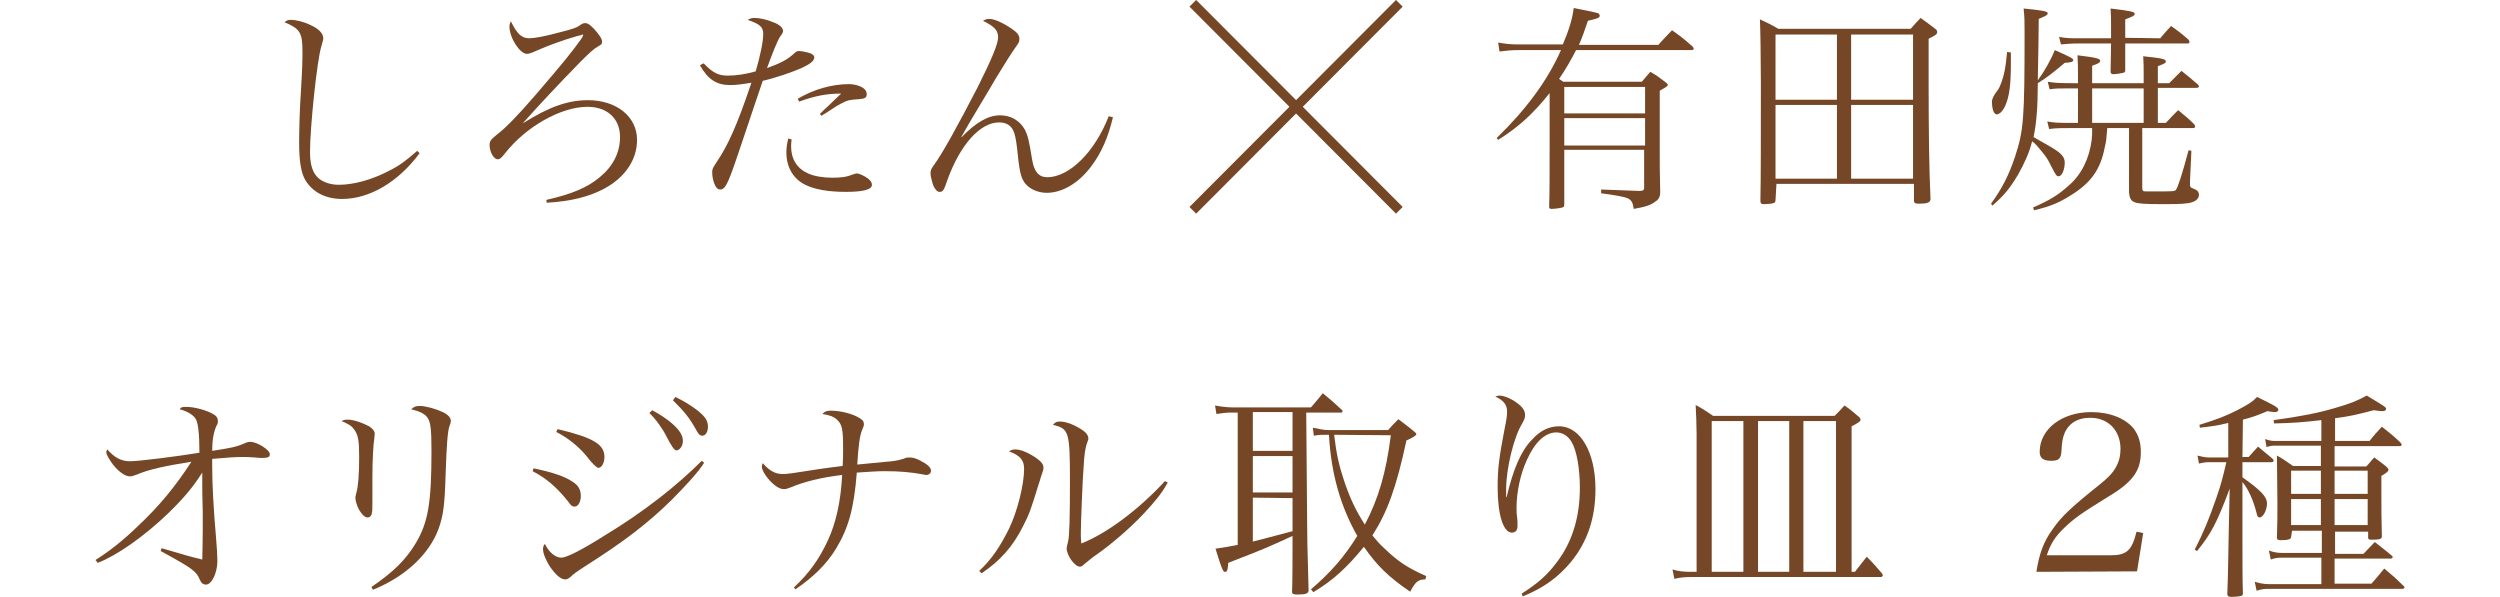
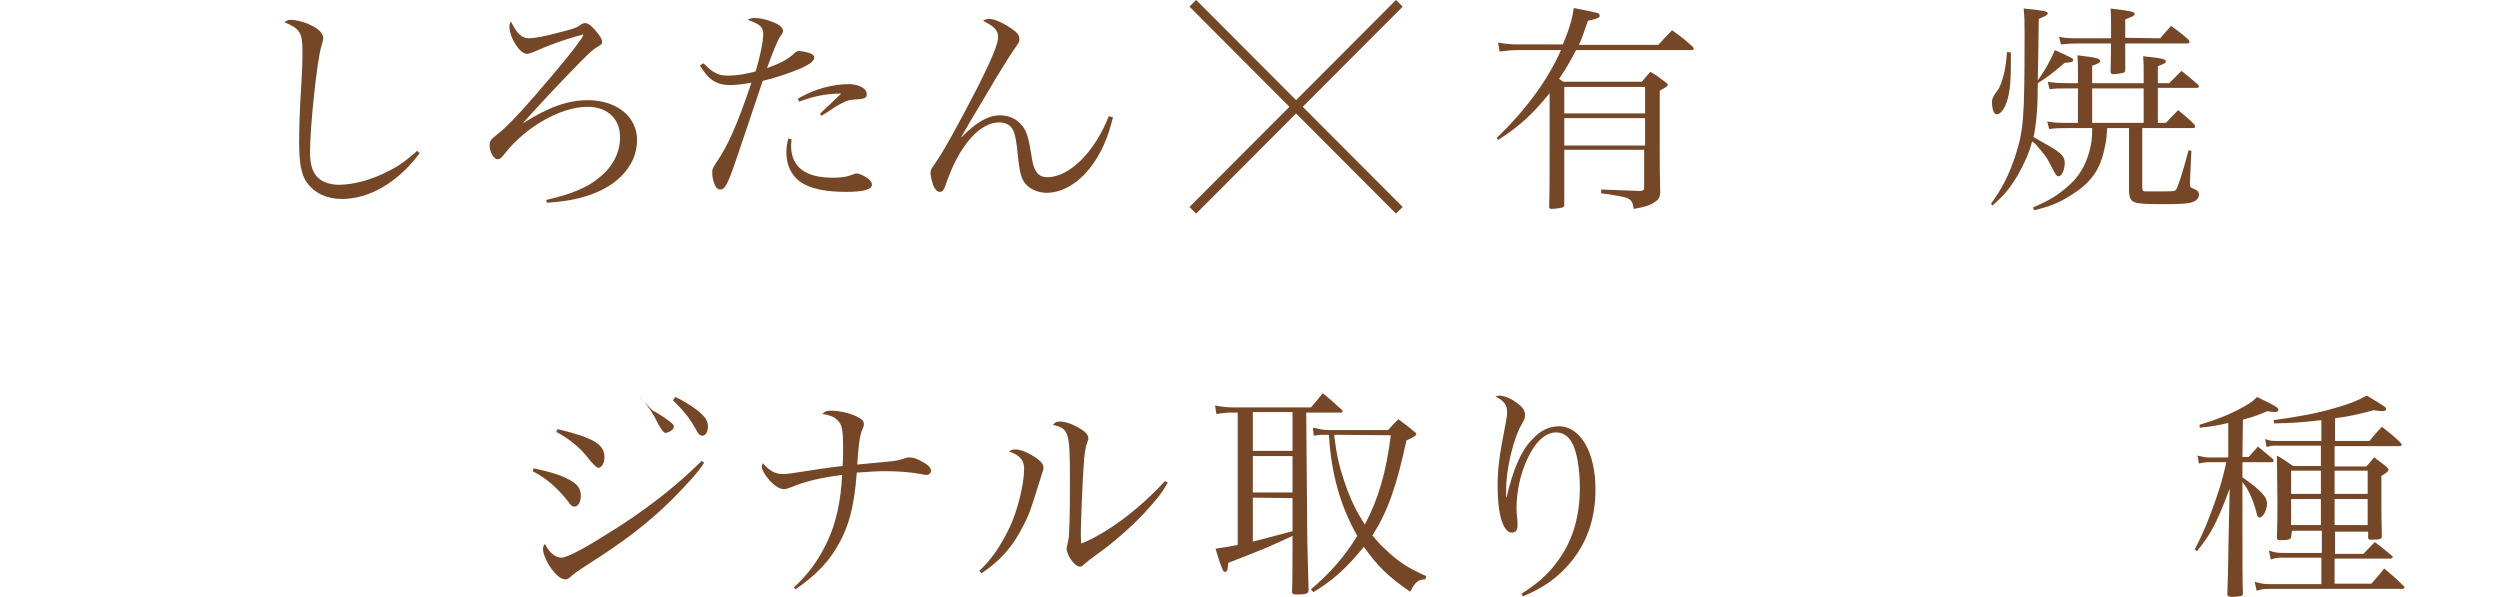
<svg xmlns="http://www.w3.org/2000/svg" version="1.1" id="_レイヤー_2" x="0px" y="0px" viewBox="0 0 529 126.3" style="enable-background:new 0 0 529 126.3;" xml:space="preserve">
  <style type="text/css">
	.st0{fill:#754726;}
	.st1{fill:none;stroke:#754726;stroke-width:2;stroke-miterlimit:10;}
</style>
  <g id="design">
    <path class="st0" d="M88.8,32.4c-4.5,6.1-10.6,9.7-16.4,9.7c-3.6,0-6.3-1.5-7.8-4c-0.9-1.6-1.3-3.9-1.3-7.9c0-2.6,0.1-7,0.4-11.3   c0.3-5.1,0.3-6.4,0.3-8c0-4-0.5-4.8-3.8-6.2c0.5-0.4,0.8-0.5,1.3-0.5c1.1,0,2.8,0.4,4.2,1.1c1.8,0.8,2.7,1.8,2.7,2.8   c0,0.3-0.1,0.6-0.4,1.7c-0.9,2.8-2.4,17-2.4,22.4c0,2.8,0.6,4.5,1.9,5.6c1,0.8,2.5,1.3,4.2,1.3c3.2,0,7.1-1.1,10.7-3   c2.2-1.1,3.5-2.1,5.9-4.2C88.2,31.9,88.8,32.4,88.8,32.4z" />
    <path class="st0" d="M115.6,42.3c5.3-1.2,8.7-2.6,11.3-4.8c2.8-2.3,4.3-5.2,4.3-8.5c0-3.9-2.7-6.4-6.9-6.4c-5.6,0-13,4.2-17.4,9.8   c-0.8,1-1.1,1.3-1.6,1.3c-0.8,0-1.7-1.5-1.7-3c0-0.8,0.2-1.1,1.4-2.1c2-1.5,4.6-4.2,8.4-8.6c6-7,7.3-8.6,9.4-11.5   c0.3-0.4,0.6-0.9,0.6-1.1c0-0.1-0.1-0.1-0.2-0.1c0,0-0.1,0-0.1,0.1c-0.2,0.1-0.6,0.1-1.2,0.3c-2.5,0.7-6.1,2-8.3,3   c-1.1,0.5-1.7,0.7-2.1,0.7c-1.5,0-3.7-3.4-3.7-5.8c0-0.4,0.1-0.6,0.3-1.1c1.3,2.7,2.3,3.6,3.9,3.6c1,0,3.3-0.4,6.2-1.2   c2.8-0.7,3.7-1,4.3-1.4c0.8-0.6,1-0.6,1.4-0.6c0.6,0,1.4,0.7,2.4,1.9c0.7,0.9,1.1,1.5,1.1,2s-0.1,0.6-0.8,1   c-0.9,0.5-1.7,1.2-3.7,3.2c-4.8,4.9-8.8,9.2-12.2,13h0.1c5.4-3.4,9.4-4.8,13.6-4.8c6.1,0,10.4,3.5,10.4,8.4c0,4.2-2.5,7.9-6.9,10.3   c-3.2,1.7-7,2.7-12.2,3L115.6,42.3L115.6,42.3z" />
    <path class="st0" d="M148.9,13.4c1.9,2,3.1,2.6,5.1,2.6c1.8,0,3.8-0.3,5.9-0.9c0.9-3,1.6-6.3,1.6-7.9c0-1.5-0.7-2.1-3.3-3   c0.6-0.3,0.8-0.4,1.4-0.4c1.1,0,2.6,0.3,4,0.9c1.4,0.5,2.1,1.2,2.1,1.9c0,0.2-0.2,0.6-0.6,1.1c-0.6,0.9-1.6,3.4-2.8,6.7   c2.6-0.9,4.3-1.8,5.4-2.8c0.8-0.7,0.9-0.8,1.3-0.8c0.6,0,1.7,0.2,2.5,0.5c0.5,0.2,0.8,0.5,0.8,0.8c0,0.8-0.8,1.4-2.7,2.3   c-2.1,0.9-5.2,2-8.2,2.7c-0.4,1.1-1,3-2,5.9c-0.6,1.9-1.8,5.3-3.5,10.4c-1.9,5.6-2.5,6.7-3.5,6.7c-0.5,0-0.8-0.3-1.1-0.9   c-0.4-0.8-0.6-1.9-0.6-2.7c0-0.8,0.1-0.9,1-2.3c2.3-3.4,4.2-7.5,7.3-16.7c-1.8,0.3-3.1,0.5-4.5,0.5c-2.9,0-4.7-1.2-6.4-4.2   L148.9,13.4L148.9,13.4z M167.5,29.5c-0.1,0.7-0.1,1.3-0.1,1.5c0,2.7,1.3,4.7,3.6,5.7c1.3,0.6,3.2,0.9,5,0.9c1.9,0,3-0.1,4.5-0.7   c0.3-0.1,0.6-0.2,0.8-0.2c0.5,0,1.6,0.5,2.4,1.1c0.6,0.5,0.8,0.9,0.8,1.3c0,1-1.8,1.5-5.5,1.5s-6.6-0.5-8.6-1.5   c-2.5-1.2-4-3.7-4-6.8c0-1,0.1-1.8,0.4-3L167.5,29.5L167.5,29.5z M168.8,20.9c3.4-2,7.2-3.1,10.9-3.1c1,0,2.2,0.3,2.9,0.8   c0.5,0.3,0.8,0.8,0.8,1.3c0,0.8-0.4,1-1.8,1.1c-1.7,0.1-2.3,0.2-3.6,0.9c-0.9,0.5-1,0.5-2.6,1.6c-0.6,0.4-1.1,0.7-1.6,1l-0.3-0.4   c0.4-0.4,1.1-1.1,2.2-2.1c0.4-0.4,0.8-0.8,2.3-2.2c-3.1,0-5.6,0.5-8.9,1.7L168.8,20.9L168.8,20.9z" />
    <path class="st0" d="M235.5,24.8c-1,4.2-2.4,7.5-4.6,10.4c-2.6,3.5-6.1,5.6-9.4,5.6c-1.4,0-3-0.5-4-1.4c-1.3-1.1-1.7-2.5-2.1-6.3   c-0.3-3-0.5-4.1-0.8-5c-0.5-1.5-1.6-2.2-3.2-2.2c-4,0-8.2,4.7-10.9,12.1c-0.8,2.4-1,2.6-1.7,2.6c-0.5,0-0.9-0.5-1.3-1.3   c-0.3-0.9-0.6-2-0.6-2.6s0.1-0.9,0.6-1.6c1.9-2.6,4.9-8,9.4-16.7c2.9-5.8,4.3-9.1,4.3-10.5c0-1.5-0.8-2.3-3.2-3.5   c0.5-0.3,0.9-0.4,1.3-0.4c1.1,0,2.9,0.8,4.8,2.1c1.2,0.8,1.6,1.4,1.6,2.1c0,0.7-0.1,0.8-0.8,1.8c-0.6,0.8-2.2,3.3-4.2,6.6   c-0.7,1.2-1.8,3.1-3.5,5.9c-1.9,3.2-2.4,4-3.8,6.5h0.1c3-3.1,5.6-4.6,8.1-4.6c2.3,0,4.2,1.1,5.3,3.1c0.6,1.3,0.8,2,1.5,6.3   c0.4,2.5,1.4,3.7,3.2,3.7c4.7,0,10.1-5.4,13-12.9L235.5,24.8L235.5,24.8z" />
    <path class="st0" d="M350.9,9.5c1.3-1.4,1.6-1.8,2.9-3.1c2,1.4,2.6,1.9,4.4,3.5c0.1,0.2,0.2,0.3,0.2,0.4c0,0.2-0.2,0.3-0.5,0.3   h-24.4c-1.2,2.3-2.1,3.9-3.6,6.1c0.4,0.3,0.5,0.3,0.9,0.6h16.6c0.8-0.9,1-1.2,1.8-2.1c1.4,0.8,1.8,1.1,3.1,2.1   c0.4,0.3,0.6,0.5,0.6,0.6c0,0.3-0.1,0.4-1.7,1.3v12.3c0,3.1,0,5.8,0.1,9c0,1.2-0.3,1.7-1.1,2.2c-0.9,0.7-2.1,1.1-4.5,1.5   c-0.2-1.4-0.5-1.9-1.4-2.3c-0.5-0.2-2.3-0.6-5.5-1l0-0.8l8,0.3c0.8,0,1.1-0.1,1.1-0.7v-8H331v11.6c0,0.4-0.1,0.5-0.4,0.6   c-0.3,0.1-1.5,0.3-2.3,0.3c-0.4,0-0.5-0.1-0.5-0.5c0.1-2.7,0.1-7,0.1-12.8V19.7c-3.5,4.4-6.6,7.2-10.9,9.9l-0.3-0.4   c6-5.8,10.7-12,13.6-18.6h-8.8c-1.7,0-2.6,0.1-4.2,0.3L317,9c1.7,0.3,2.5,0.4,4.4,0.4h9.3c1.3-3.1,2-5.3,2.3-7.7   c3.2,0.6,4.9,1,5.2,1.1c0.1,0.1,0.3,0.3,0.3,0.5c0,0.5-0.4,0.6-2.5,1.1c-0.8,2.3-1.1,3.3-1.9,5.1L350.9,9.5L350.9,9.5z M348.1,24   v-5.6H331V24H348.1L348.1,24z M331,30.8h17.1V25H331V30.8z" />
-     <path class="st0" d="M375.7,42.3c0,0.4-0.1,0.6-0.5,0.7c-0.3,0.1-1.3,0.2-1.9,0.2c-0.6,0-0.8-0.1-0.8-0.8c0.1-4,0.1-13.4,0.1-24.7   c0-5.3-0.1-11.6-0.2-13.6c1.7,0.8,2.2,1,3.9,2h28c0.9-1,1.2-1.4,2.1-2.3c1.4,1,1.8,1.3,3.1,2.3c0.3,0.2,0.4,0.4,0.4,0.7   c0,0.4-0.2,0.6-1.8,1.4l0,9.7c0,9.5,0.1,17.8,0.4,24.3c-0.1,0.7-0.8,0.9-2.4,0.9c-0.8,0-1.1-0.1-1.1-0.7v-3.5h-29.1L375.7,42.3   L375.7,42.3z M388.7,21.1V7.3h-13v13.8L388.7,21.1L388.7,21.1z M388.7,22.2h-13v15.6h13C388.7,37.8,388.7,22.2,388.7,22.2z    M404.8,7.3h-13.1v13.8h13.1V7.3L404.8,7.3z M391.7,22.2v15.6h13.1V22.2C404.8,22.2,391.7,22.2,391.7,22.2z" />
    <path class="st0" d="M421.3,43.1c2.4-3.3,3.8-6.1,5.1-10c1.8-5.5,2-7.9,2-26.1c0-2.3,0-3.3-0.2-5.2c4.1,0.4,5.1,0.6,5.1,1   c0,0.4-0.5,0.6-1.9,1.2c0,2.7-0.1,7.1-0.2,13c1.4-1.9,2.8-4.4,3.6-6.4c3.4,1.5,3.9,1.8,3.9,2.1c0,0.4-0.4,0.5-1.8,0.6   c-3.1,2.6-3.8,3.1-5.7,4.3c0,5.1-0.3,8.6-0.9,11.4c0.4,0.2,1.5,0.9,3.5,2c2.4,1.4,3.1,2.2,3.1,3.4c0,1.5-0.6,2.9-1.3,2.9   c-0.4,0-0.5-0.1-1.5-2c-0.9-1.8-0.9-1.8-2.1-3.3c-0.9-1.1-1.3-1.6-2-2.1c-0.6,2.4-1.6,4.6-3,7.1c-1.8,3-3,4.4-5.4,6.5L421.3,43.1   L421.3,43.1z M425.5,11.1v2.3c0,4.5-0.3,7-1.2,9c-0.5,1.1-1.2,1.8-1.8,1.8c-0.6,0-1-1.1-1-2.7c0-0.6,0.4-1.4,1.2-2.4   c0.5-0.6,1.2-2.6,1.5-4.2c0.2-1,0.3-1.9,0.5-3.9L425.5,11.1L425.5,11.1z M445.9,27.1c-0.2,2.4-0.2,2.7-0.5,3.9   c-0.9,4.9-3,7.8-7.5,10.5c-2.4,1.5-4.2,2.2-7.5,3l-0.2-0.6c3.5-1.5,5.4-2.7,7.5-4.6c2.8-2.4,4.4-5.8,4.9-9.7   c0.1-0.8,0.1-1.3,0.1-2.5h-4.6c-2,0-3,0-4.5,0.2l-0.4-1.6c1.6,0.3,2.4,0.3,4.9,0.3h1.6v-7.3h-1.6c-2.6,0-3.1,0-4.4,0.2l-0.4-1.6   c1.4,0.2,1.9,0.3,4.8,0.3h1.6v-1.3c0-1.9,0-2.8-0.1-4.6c4.1,0.5,4.8,0.7,4.8,1.2c0,0.3-0.4,0.6-1.7,1v3.7h10.9v-2   c0-1.5,0-2.2-0.1-3.7c1.8,0.2,3.7,0.4,4.2,0.6c0.4,0.1,0.6,0.3,0.6,0.5c0,0.3-0.3,0.5-1.7,1v3.6h2.4l2.6-2.6c1.5,1.2,2,1.6,3.5,2.9   c0.1,0.1,0.2,0.3,0.2,0.4c0,0.2-0.3,0.3-0.6,0.3h-8.1V26h1.7c1.1-1.2,1.5-1.6,2.6-2.7c1.5,1.3,2,1.6,3.4,3c0.1,0.2,0.2,0.3,0.2,0.5   s-0.2,0.3-0.5,0.3h-10.7v12.4c0,0.9,0.1,1,0.8,1h0.7c0.6,0,1,0,1.4,0c3.5,0,3.9,0,4.2-0.3c0.4-0.4,1.4-3.5,2.7-8.4l0.6,0.1   l-0.3,6.4c0,0.4,0,0.7,0,0.8c0,0.4,0.1,0.6,0.7,0.8c0.8,0.3,1.2,0.7,1.2,1.3c0,0.7-0.5,1.3-1.5,1.6c-0.8,0.3-2.4,0.4-5.8,0.4   c-4.2,0-5.5-0.1-6.3-0.4c-0.8-0.3-1.1-0.9-1.2-2.1V27.1L445.9,27.1L445.9,27.1z M457.1,8.1c1-1.2,1.3-1.5,2.3-2.6   c1.7,1.2,2.2,1.6,3.7,2.9c0.1,0.2,0.2,0.3,0.2,0.5s-0.2,0.3-0.4,0.3h-13.2c0,2.4,0,4.3,0,5.7c0,0.3-0.1,0.4-0.4,0.5   c-0.3,0.1-1.6,0.3-2.1,0.3c-0.4,0-0.6-0.2-0.6-0.5c0-1.5,0.1-3.6,0.1-6h-6.7c-2.1,0-2.6,0.1-3.9,0.2l-0.4-1.6   c1.5,0.3,2.3,0.3,4.5,0.3h6.5V5.7c0-1.7,0-2.3-0.1-3.9c4.2,0.5,5.1,0.7,5.1,1.1c0,0.4-0.2,0.5-2,1.2v3.9L457.1,8.1L457.1,8.1z    M442.7,26h10.9v-7.3h-10.9V26z" />
-     <path class="st0" d="M20.2,118.5c3-1.9,5.8-4.1,8.9-7.1c4.7-4.4,8.1-8.6,11.4-13.7c-5.6,0.9-8.9,1.6-11.5,2.7   c-0.8,0.3-1.1,0.4-1.5,0.4c-1,0-2.3-0.9-3.6-2.5c-0.8-1.1-1.4-2.1-1.4-2.6c0-0.2,0-0.3,0.2-0.6c1.5,1.7,2.9,2.5,4.8,2.5   s9.8-1,14.7-1.8c0-4.1-0.3-6.2-0.7-7c-0.5-1-1.9-1.8-3.5-2.2c0.4-0.5,0.6-0.5,1.5-0.5c1.5,0,3.8,0.6,5.2,1.3c1,0.5,1.4,0.9,1.4,1.7   c0,0.3,0,0.6-0.3,1c-0.6,1.4-0.9,3-0.9,5.3c3.9-0.6,5.1-0.8,7.1-1.7c0.5-0.2,0.7-0.2,1-0.2c1.4,0,4.1,1.7,4.1,2.6   c0,0.6-0.4,0.8-1.6,0.8c-0.3,0-0.8,0-1.6-0.1c-1.1-0.1-2-0.1-2.6-0.1c-1.5,0-3,0.1-6.4,0.4c0,0.6,0,1.2,0,1.4   c0,4.1,0.3,9.3,0.8,15.1c0.2,2.3,0.3,4,0.3,5.1c0,2.5-1.2,5-2.4,5c-0.6,0-1-0.3-1.3-1c-0.4-1-0.8-1.5-1.7-2.2   c-0.7-0.6-2.9-1.9-6.6-3.9l0.2-0.6c4.3,1.3,6.5,1.9,8.6,2.4c0-0.9,0.1-3.2,0.1-5.8c0-1.2,0-2.6,0-4.4c-0.1-3-0.1-5.1-0.1-6.2   c0-0.4,0-1.1,0-2c-2,3.1-3.7,5.2-7.3,8.7c-5,4.8-10.7,8.8-14.8,10.4L20.2,118.5L20.2,118.5z" />
-     <path class="st0" d="M73.7,88.8c1.1,0,3.1,0.7,4.4,1.4c0.8,0.5,1.2,1.1,1.2,1.6c0,0.1-0.1,0.6-0.1,1c-0.2,1.1-0.4,4.7-0.4,8   c0,0.6,0,1.7,0,3.6v1.6c0,1.5,0,2-0.1,2.5c-0.1,0.7-0.5,1-0.9,1c-0.6,0-1.2-0.6-1.8-1.6c-0.5-0.9-0.8-2-0.8-2.6   c0-0.3,0.1-0.5,0.2-1c0.4-1.3,0.6-3.9,0.6-7.6c0-3.4-0.2-4.5-0.9-5.6c-0.6-0.9-1-1.2-2.8-2C72.8,88.8,73,88.8,73.7,88.8L73.7,88.8z    M78.6,124.2c4.7-3.2,7.3-5.8,9.4-9.3c2.6-4.4,3.3-8.5,3.3-19.5c0-4.7-0.2-6.2-0.9-7.1c-0.6-0.8-1.7-1.3-3.4-1.7   c0.7-0.6,1-0.7,1.9-0.7c1.1,0,3.3,0.6,4.8,1.3c1.2,0.6,1.7,1.2,1.7,1.9c0,0.2-0.1,0.6-0.3,1.1c-0.4,1.1-0.6,4.2-0.8,10   c-0.2,6.8-0.5,8.9-1.5,11.7c-2,5.4-7,10.1-13.9,12.9C78.9,124.8,78.6,124.2,78.6,124.2z" />
-     <path class="st0" d="M112.9,99.1c3.9,0.8,6.6,1.7,8.2,2.8c1.3,0.8,1.8,1.7,1.8,3.1c0,1.2-0.6,2.2-1.3,2.2c-0.5,0-0.8-0.2-1.4-1.1   c-2.4-3-4.6-4.9-7.5-6.4L112.9,99.1L112.9,99.1z M149,97.9c-1,1.7-3.7,4.7-7,8c-5.1,5-10.3,8.9-17.7,13.6c-2.5,1.6-3,2-3.6,2.6   c-0.4,0.3-0.7,0.5-1.1,0.5c-0.9,0-2-0.9-3.3-2.8c-0.8-1.3-1.4-2.7-1.4-3.6c0-0.4,0.1-0.8,0.4-1.1c0.9,1.8,2.2,2.9,3.5,2.9   c1,0,4.1-1.5,9-4.6c8.6-5.2,15.5-10.7,20.7-15.9C148.4,97.5,149,97.9,149,97.9z M118,90.8c7.5,1.8,9.9,3.2,9.9,5.9   c0,1.3-0.6,2.3-1.3,2.3c-0.3,0-1.2-0.8-2.5-2.5c-1.8-2.2-4.2-4-6.4-5.1L118,90.8L118,90.8z M138,86.8c1.7,0.9,3,1.8,4.2,2.8   c1.7,1.5,2.3,2.6,2.3,3.7s-0.7,2-1.4,2c-0.4,0-1.1-1-2.1-3c-0.8-1.6-2.3-3.7-3.6-4.9L138,86.8L138,86.8z M142.9,84   c1.7,0.8,3,1.6,4.5,2.7c1.8,1.4,2.4,2.3,2.4,3.6c0,1.1-0.5,1.9-1.2,1.9c-0.4,0-0.7-0.2-1.1-0.9c-1.6-2.9-2.6-4.1-5.1-6.6L142.9,84   L142.9,84z" />
+     <path class="st0" d="M112.9,99.1c3.9,0.8,6.6,1.7,8.2,2.8c1.3,0.8,1.8,1.7,1.8,3.1c0,1.2-0.6,2.2-1.3,2.2c-0.5,0-0.8-0.2-1.4-1.1   c-2.4-3-4.6-4.9-7.5-6.4L112.9,99.1L112.9,99.1z M149,97.9c-1,1.7-3.7,4.7-7,8c-5.1,5-10.3,8.9-17.7,13.6c-2.5,1.6-3,2-3.6,2.6   c-0.4,0.3-0.7,0.5-1.1,0.5c-0.9,0-2-0.9-3.3-2.8c-0.8-1.3-1.4-2.7-1.4-3.6c0-0.4,0.1-0.8,0.4-1.1c0.9,1.8,2.2,2.9,3.5,2.9   c1,0,4.1-1.5,9-4.6c8.6-5.2,15.5-10.7,20.7-15.9C148.4,97.5,149,97.9,149,97.9z M118,90.8c7.5,1.8,9.9,3.2,9.9,5.9   c0,1.3-0.6,2.3-1.3,2.3c-0.3,0-1.2-0.8-2.5-2.5c-1.8-2.2-4.2-4-6.4-5.1L118,90.8L118,90.8z M138,86.8c1.7,0.9,3,1.8,4.2,2.8   s-0.7,2-1.4,2c-0.4,0-1.1-1-2.1-3c-0.8-1.6-2.3-3.7-3.6-4.9L138,86.8L138,86.8z M142.9,84   c1.7,0.8,3,1.6,4.5,2.7c1.8,1.4,2.4,2.3,2.4,3.6c0,1.1-0.5,1.9-1.2,1.9c-0.4,0-0.7-0.2-1.1-0.9c-1.6-2.9-2.6-4.1-5.1-6.6L142.9,84   L142.9,84z" />
    <path class="st0" d="M168,124.3c3.3-3.1,5.4-6.1,7.2-10c1.7-3.7,2.7-8.1,3-13.8c-4.2,0.5-8,1.4-10.8,2.6c-0.8,0.3-1.1,0.4-1.5,0.4   c-0.9,0-1.9-0.6-3.1-1.9c-0.9-1-1.6-2.2-1.6-2.9c0-0.2,0.1-0.4,0.2-0.7c1.4,1.6,2.6,2.3,4.2,2.3c1.3,0,1.5-0.1,8.1-1.1   c1.5-0.2,2.8-0.4,4.6-0.6c0.1-1.3,0.1-2,0.1-3.7c0-4.1-0.2-5.1-1.3-6.1c-0.6-0.6-1.6-1-3.1-1.2c0.6-0.6,1-0.7,1.9-0.7   c1.8,0,4.3,0.6,5.7,1.4c0.9,0.5,1.2,0.8,1.2,1.5c0,0.3-0.1,0.5-0.3,1c-0.6,1.2-0.9,4-1.1,7.5c0.8-0.1,3.4-0.3,6.2-0.6   c1.8-0.1,2.9-0.4,3.8-0.7c0.4-0.2,0.6-0.2,1-0.2c0.8,0,1.4,0.2,2.2,0.6c1.6,0.8,2.4,1.5,2.4,2.2c0,0.5-0.4,0.9-1,0.9   c-0.1,0-0.3,0-0.6-0.1c-2.6-0.5-5.2-0.7-8.2-0.7c-1.7,0-2.7,0.1-5.9,0.3c-0.6,7.7-1.8,11.8-4.4,16.1c-2,3.3-4.9,6.1-8.6,8.6   L168,124.3L168,124.3z" />
    <path class="st0" d="M207.2,120.8c2.6-2.4,4.4-5.1,6.3-8.9c1.8-3.7,3.2-9.4,3.2-12.7c0-1.8-0.8-2.8-3.2-3.7   c0.5-0.3,0.8-0.4,1.3-0.4c1,0,2.1,0.4,3.5,1.2c1.7,1,2.5,1.8,2.5,2.6c0,0.4-0.1,0.8-0.6,2.2c0,0.1-0.2,0.7-0.5,1.6   c-1.5,4.9-1.9,6.1-3.2,8.6c-2.2,4.4-4.9,7.4-8.8,10L207.2,120.8L207.2,120.8z M247.1,102.1c-1.4,2.5-2.7,4-5.1,6.6   c-2.7,2.9-7,6.6-9.9,8.6c-0.9,0.6-2.2,1.7-2.7,2.1c-0.4,0.4-0.6,0.5-0.9,0.5c-1.1,0-2.8-2.4-2.8-3.9c0-0.1,0.1-0.6,0.3-1.4   c0.3-1.1,0.4-5.2,0.4-12.7c0-10.6-0.2-11.2-3.6-12c0.5-0.6,0.8-0.7,1.5-0.7c1.1,0,2.6,0.5,4.1,1.4c1.4,0.8,1.9,1.5,1.9,2.2   c0,0.2-0.1,0.4-0.4,1.3c-0.2,0.6-0.5,2.2-0.6,4.6c-0.2,2-0.6,12.3-0.6,14.1c0,0.6,0,1.1,0.1,2.2c5.4-2.1,12.3-7.3,17.7-13.2   L247.1,102.1L247.1,102.1z" />
    <path class="st0" d="M276.6,111.4c0,1.6,0,3.2,0.3,13.6c-0.1,0.6-0.6,0.8-2.4,0.8c-0.8,0-1.1-0.1-1.1-0.6c0.1-2.2,0.1-8.1,0.1-10.4   v-1.4c-5,2.3-5.1,2.4-13.6,5.7c0,0.4-0.1,0.8-0.1,1c-0.1,0.7-0.2,0.9-0.6,0.9c-0.2,0-0.3-0.1-0.5-0.5c-0.3-0.6-1-2.7-1.5-4.4   c2-0.3,2.7-0.4,4.7-0.8v-28h-1.5c-0.9,0-1.6,0.1-3,0.3l-0.3-1.8c1,0.2,2.5,0.4,3.5,0.4h16.8c1.1-1.3,1.5-1.7,2.5-3   c1.7,1.4,2.3,1.9,4,3.5c0.1,0.1,0.2,0.2,0.2,0.3c0,0.1-0.1,0.3-0.3,0.3h-7.4L276.6,111.4L276.6,111.4z M265.1,87.2v8.2h8.4v-8.2   H265.1z M265.1,96.5v7.7h8.4v-7.7H265.1z M265.1,105.3v9.3c1.9-0.5,4.7-1.2,8.4-2.2v-7L265.1,105.3L265.1,105.3z M293.8,90.9   c0.9-1,1.2-1.3,2.1-2.2c1.4,1.1,1.9,1.4,3.2,2.5c0.4,0.3,0.6,0.5,0.6,0.7c0,0.2-0.7,0.7-2.1,1.3c-2.1,9.8-4,15.1-7.2,20.1   c0.9,1.1,1.6,1.9,2.6,2.8c2.8,2.7,4.9,4.1,8.8,5.8l-0.2,0.7c-1.5,0-2.1,0.5-3.2,2.6c-4.6-3.1-7.1-5.6-9.8-9.5   c-3.5,4.3-6.5,7.1-10.7,9.6l-0.5-0.6c4.2-3.6,7-6.8,9.8-11.3c-3.5-6.2-5.5-12.9-6-21.4H281c-1.6,0-1.8,0-3,0.2l-0.2-1.7   c1.4,0.3,2.3,0.5,3.3,0.5H293.8L293.8,90.9z M282.3,92c0.5,4.1,1,6.4,2.1,9.7c1.2,3.6,2.5,6.4,4.4,9.3c2.9-5.5,4.5-11,5.5-18.9   L282.3,92L282.3,92z" />
    <path class="st0" d="M322,125.6c3.3-2.1,5.4-3.9,7.4-6.6c3.3-4.3,4.9-9.6,4.9-15.8c0-4.1-0.7-7.9-1.7-9.6c-0.8-1.4-2-2.1-3.3-2.1   c-2.3,0-4.5,2-6.2,5.8c-1.4,3-2.2,6.9-2.2,10.1c0,0.8,0,1.3,0.2,2.9c0,0.3,0,0.7,0,1c0,0.9-0.4,1.4-1.2,1.4c-1.8,0-3-3.8-3-9.6   c0-3.9,0.3-6.3,1.5-12.5c0.4-1.9,0.5-2.8,0.5-3.4c0-1.5-0.6-2.4-2.5-3.3c0.4-0.1,0.6-0.2,0.8-0.2c1,0,2.5,0.6,3.7,1.5   c1.3,0.9,1.8,1.7,1.8,2.6c0,0.6-0.1,0.9-0.6,1.8c-1.8,2.9-3.4,9.6-3.4,13.9c0,0.4,0,0.9,0,1.7h0.1c1.4-6,3.1-9.9,5.4-12.2   c1.7-1.9,3.6-2.8,5.7-2.8c4.5,0,7.7,5.5,7.7,13.3c0,6.1-1.7,11.1-5.1,15.3c-2.8,3.4-5.9,5.6-10.3,7.4L322,125.6L322,125.6z" />
-     <path class="st0" d="M359,91.8c0-1.8-0.1-4.1-0.2-6.1c1.7,0.9,2.2,1.3,3.7,2.3h25.7c0.9-0.9,1.2-1.2,2.1-2.2   c1.3,0.9,1.6,1.2,2.8,2.2c0.4,0.3,0.6,0.6,0.6,0.8c0,0.3-0.3,0.6-1.9,1.4V121h0.7c1.1-1.4,1.5-1.9,2.5-3.2c1.5,1.5,1.9,2,3.2,3.5   c0.1,0.1,0.2,0.3,0.2,0.4c0,0.2-0.2,0.4-0.4,0.4h-40.1c-1.5,0-2.6,0.1-3.6,0.4l-0.4-2c1.3,0.4,2.4,0.5,4,0.5h1.1V91.8L359,91.8z    M368.9,89.1h-6.7V121h6.7V89.1z M378.6,89.1H372V121h6.6V89.1z M388.5,121V89.1h-6.9V121H388.5z" />
-     <path class="st0" d="M430.9,121c0.6-3.8,1.5-6.4,3.5-9.1c1.8-2.6,3.8-4.5,9.8-9.3c1.9-1.5,2.9-2.6,3.5-3.7c0.7-1.2,1-2.5,1-3.9   c0-3.9-2.6-6.6-6.4-6.6c-2.8,0-4.8,1.3-5.6,3.7c-0.3,0.9-0.4,1.6-0.5,3.4c-0.1,1.6-0.6,2-2.2,2c-1.7,0-2.4-0.6-2.4-1.9   c0-4.8,4.7-8.4,10.9-8.4c3.9,0,7.2,1.3,9,3.5c1,1.4,1.5,2.8,1.5,5c0,3.9-1.7,6.3-6.9,9.4c-5.8,3.6-7.1,4.5-9.2,6.5   c-2.1,2-3,3.5-3.8,5.9h13.5c3.4,0,4.5-1,5.5-5l1.4,0.3l-1.3,8.1L430.9,121L430.9,121z" />
    <path class="st0" d="M474.5,96.7h1.3c0.7-0.8,1.4-1.5,2-2.2c1.3,1.1,1.7,1.4,3,2.5c0.2,0.2,0.3,0.3,0.3,0.5s-0.2,0.3-0.5,0.3h-6.1   v3.2c4,2.8,5.2,4.2,5.2,5.5c0,1.4-0.8,3-1.6,3c-0.3,0-0.5-0.3-0.6-0.9c-0.7-2.8-1.8-5.2-3-6.6v10.7c0,5.9,0,10.2,0.1,12.9   c0,0.3-0.1,0.4-0.4,0.5c-0.3,0.1-1.4,0.2-2,0.2c-0.6,0-0.9-0.2-0.9-0.5v-0.1c0.2-5,0.2-9.3,0.3-13.1l0.2-9.2   c-2.7,7.2-3.9,9.5-6.9,13.2l-0.5-0.3c1.9-3.7,3-6.4,4.6-11c1-2.9,1.3-4.1,2.1-7.5h-3.8c-0.5,0-1.3,0.1-2,0.3l-0.3-1.7   c0.8,0.2,1.6,0.4,2.3,0.4h4.2v-7.3c-2.5,0.6-3.4,0.7-6,1l-0.1-0.6c4.1-1.3,5.4-1.8,8-3.1c2.6-1.4,3-1.6,4.2-2.8   c3.5,1.7,4.5,2.2,4.5,2.7c0,0.3-0.3,0.5-0.7,0.5c-0.5,0-1-0.1-1.6-0.2c-2.2,0.9-2.9,1.2-5.2,1.8L474.5,96.7L474.5,96.7z    M484.8,113.6c0,0.5-0.6,0.7-2.2,0.7c-0.5,0-0.8-0.1-0.8-0.5v-0.1c0.1-3.2,0.1-4.3,0.1-7.3c0-1.2-0.1-8.8-0.1-10   c1.5,0.8,1.9,1.2,3.4,2.2h5.9v-4.3h-9.9c-0.6,0-1,0.1-1.6,0.3l-0.3-1.7c0.8,0.3,1.4,0.4,2,0.4h9.9v-4.4c-4.4,0.5-6,0.6-10,0.7   l-0.1-0.7c5.8-0.8,9.4-1.5,13.1-2.6c3.1-0.9,4.4-1.4,6.6-2.6c4,2.4,4.1,2.5,4.1,2.8c0,0.3-0.3,0.5-0.7,0.5c-0.6,0-1.2-0.1-1.9-0.2   c-3.8,1-5.2,1.3-8.2,1.7v4.8h7.3c1.1-1.4,1.5-1.8,2.6-3c1.8,1.4,2.3,1.8,3.9,3.3c0.2,0.2,0.3,0.4,0.3,0.5c0,0.2-0.2,0.3-0.5,0.3   H494v4.3h6.7c0.8-0.8,0.9-1.1,1.7-1.9c1.1,0.8,1.5,1.1,2.5,1.9c0.3,0.3,0.5,0.5,0.5,0.7c0,0.3-0.3,0.6-1.5,1.3v3.7   c0,3.4,0,4.9,0.1,9v0.1c0,0.6-0.5,0.7-2.3,0.7c-0.4,0-0.6-0.1-0.6-0.4v-1.3h-7v4.7h6c1.1-1.1,1.4-1.5,2.4-2.5   c1.5,1.2,2,1.5,3.5,2.8c0.2,0.1,0.3,0.3,0.3,0.4c0,0.1-0.2,0.3-0.4,0.3H494v5.3h7.8c1-1.1,1.9-2.2,2.7-3.2c1.8,1.5,2.4,2,4,3.6   c0.2,0.1,0.3,0.3,0.3,0.4c0,0.1-0.2,0.3-0.4,0.3h-28.5c-0.8,0-1.5,0.1-2.4,0.4l-0.4-1.9c1,0.3,1.9,0.5,2.9,0.5h11.2V118h-8.4   c-0.9,0-1.5,0.1-2.3,0.4l-0.4-1.9c0.9,0.3,1.6,0.5,2.8,0.5h8.4v-4.7h-6.3L484.8,113.6L484.8,113.6z M491.1,104.5v-4.9h-6.3v4.9   H491.1z M491.1,111.1v-5.5h-6.3v5.5H491.1z M501,104.5v-4.9h-7v4.9H501z M501,111.1v-5.5h-7v5.5H501z" />
    <line class="st1" x1="252.4" y1="0.7" x2="296.1" y2="44.5" />
    <line class="st1" x1="296.1" y1="0.7" x2="252.4" y2="44.5" />
  </g>
</svg>